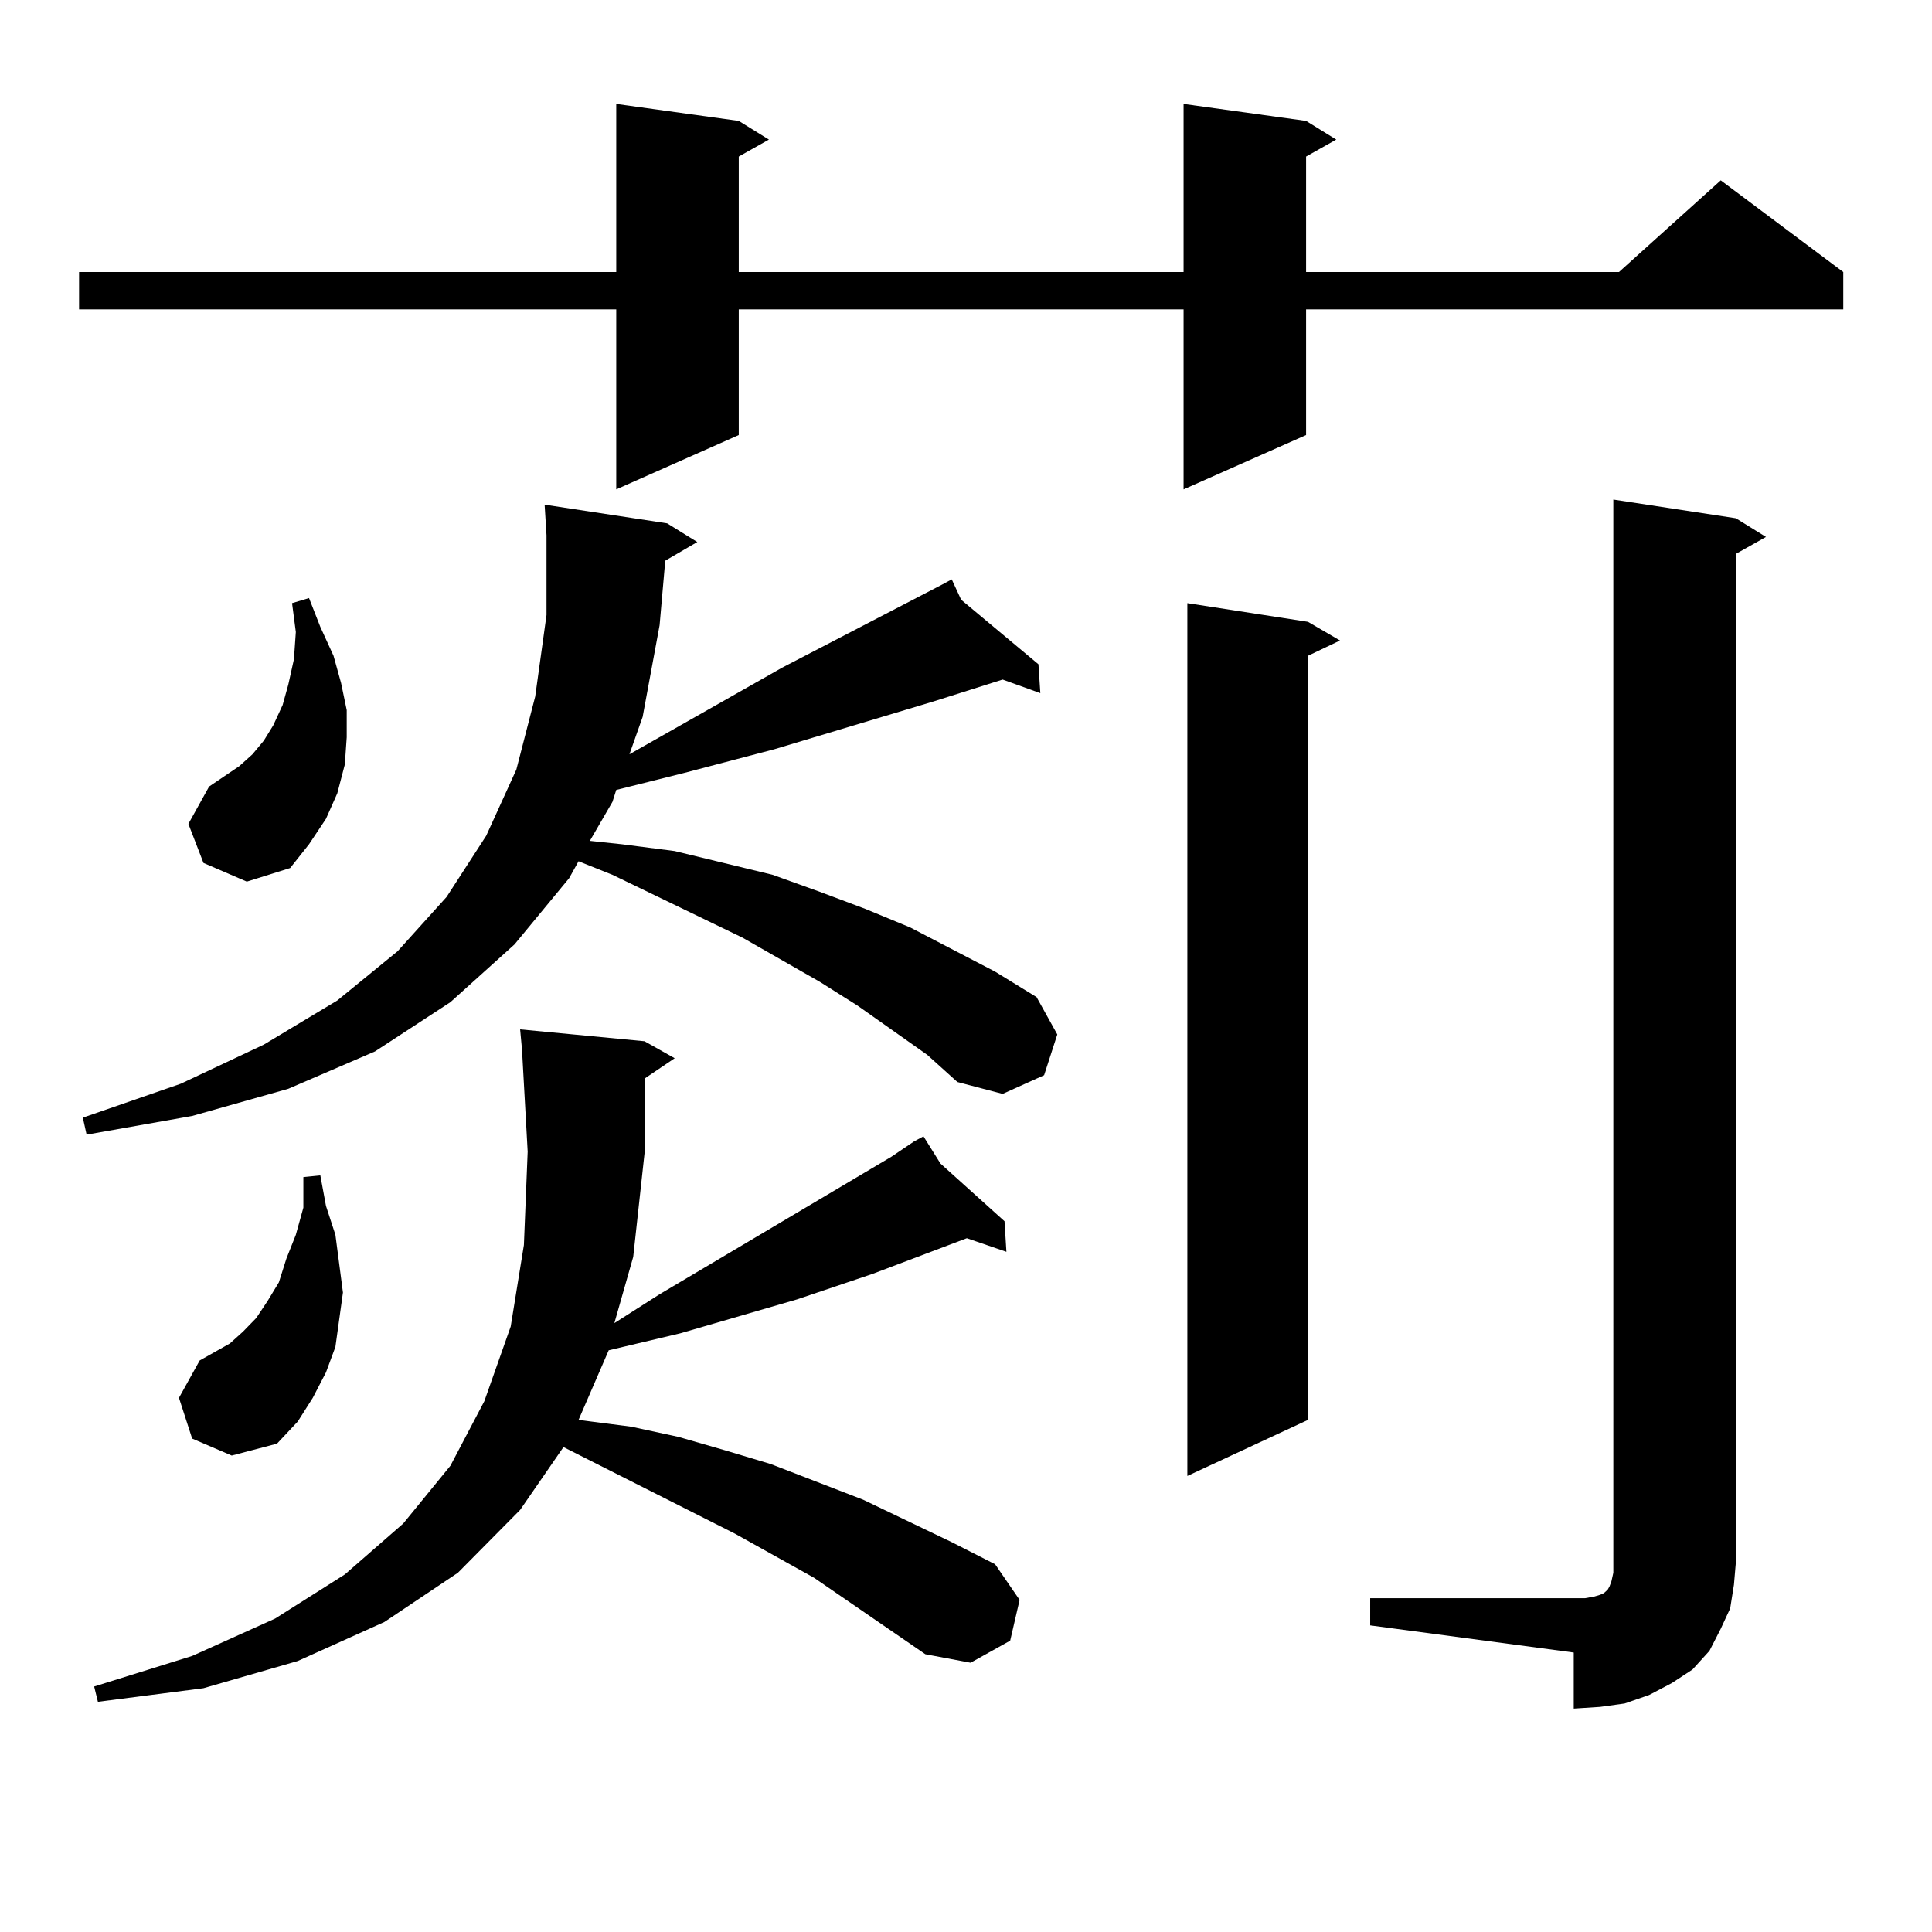
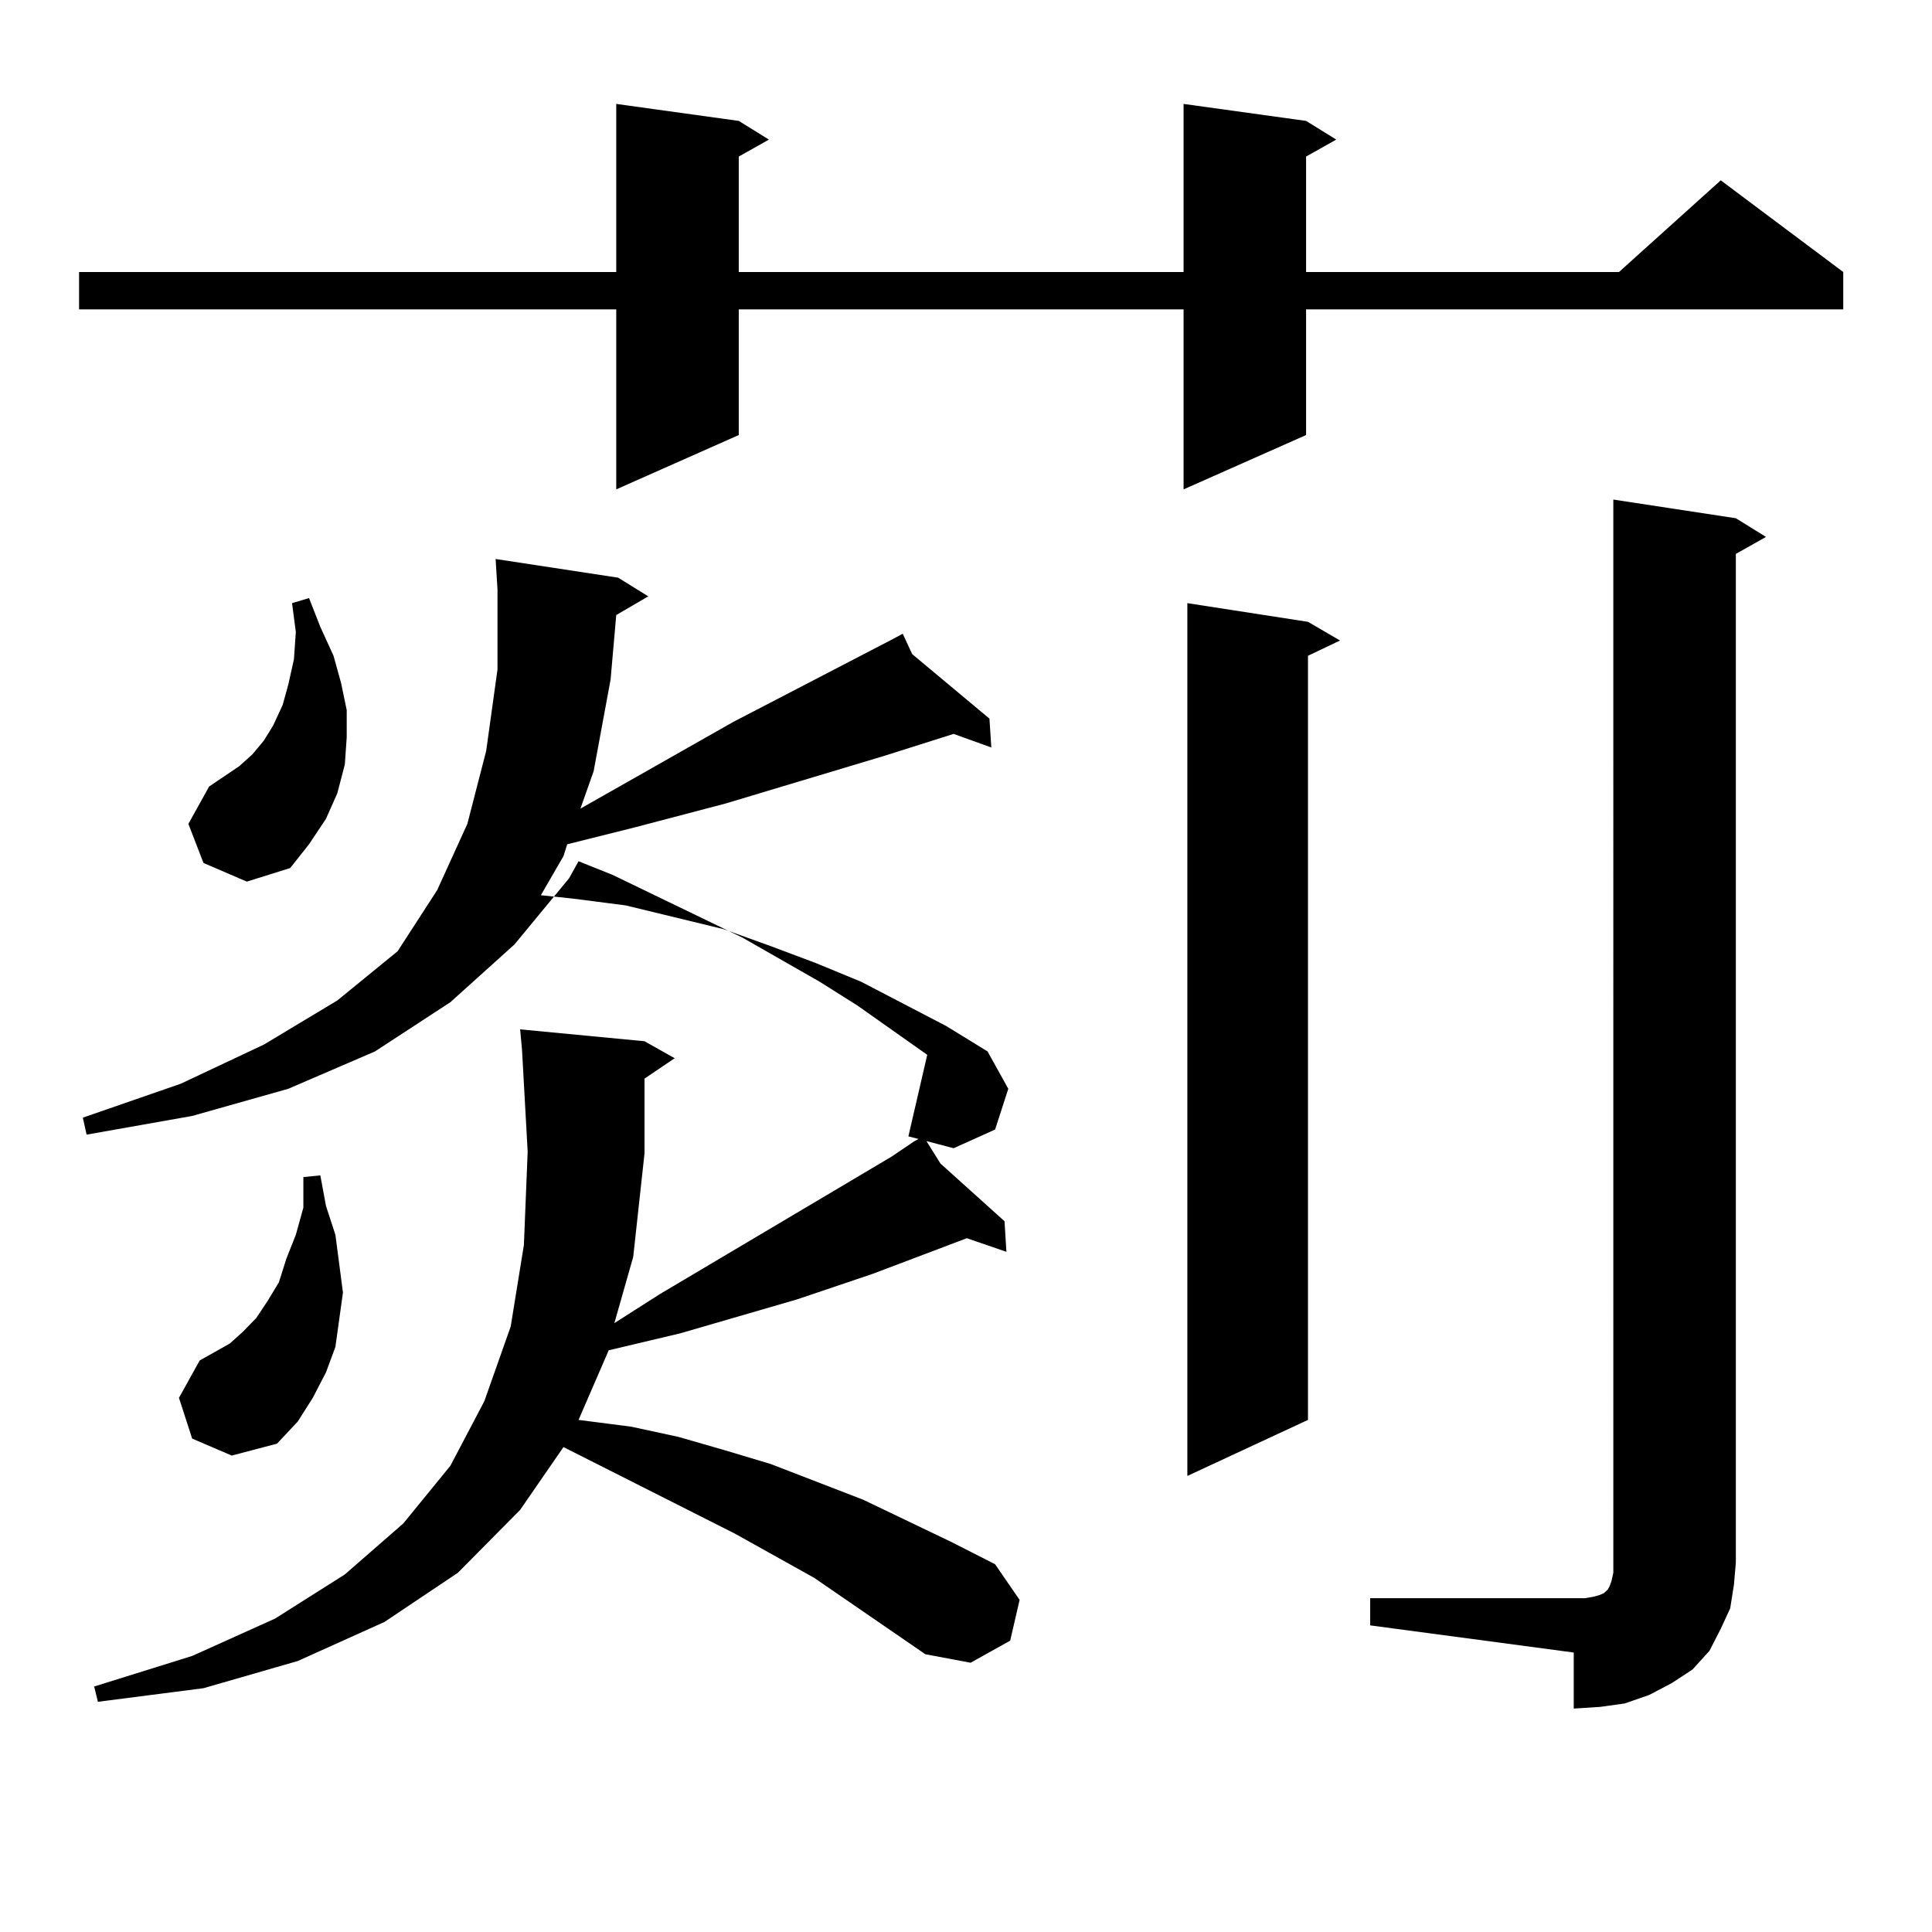
<svg xmlns="http://www.w3.org/2000/svg" version="1.1" id="图层_1" x="0px" y="0px" width="1000px" height="1000px" viewBox="0 0 1000 1000" enable-background="new 0 0 1000 1000" xml:space="preserve">
-   <path d="M676.032,62.578l15.609,9.668l-15.609,8.789v59.766h161.947l52.682-47.461l63.413,47.461v19.336H676.032v65.039  l-63.413,28.125v-93.164H382.381v65.039l-63.413,28.125v-93.164H40.926v-19.336h278.042V53.789l63.413,8.789l15.609,9.668  l-15.609,8.789v59.766h230.238V53.789L676.032,62.578z M479.939,545.977l-36.097-25.488l-19.512-12.305l-39.999-22.852  l-67.315-32.52l-17.561-7.031l-4.878,8.789l-28.292,34.277l-33.17,29.883l-39.023,25.488l-44.877,19.336l-49.755,14.063  l-54.633,9.668l-1.951-8.789l50.73-17.578l42.926-20.215l38.048-22.852l31.219-25.488l25.365-28.125l20.487-31.641l15.609-34.277  l9.756-37.793l5.854-42.188v-41.309l-0.976-15.82l63.413,9.668l15.609,9.668l-16.585,9.668l-2.927,33.398l-8.78,47.461  l-6.829,19.336l79.022-44.824l82.925-43.066l-0.976-0.879l0.976,0.879l4.878-2.637l4.878,10.547l39.999,33.398l0.976,14.941  l-19.512-7.031l-36.097,11.426l-81.949,24.609l-46.828,12.305l-35.121,8.789l-1.951,6.152l-11.707,20.215l16.585,1.758l27.316,3.516  l25.365,6.152l25.365,6.152l24.39,8.789l23.414,8.789l23.414,9.668l43.901,22.852l21.463,13.184l10.731,19.336l-6.829,21.094  l-21.463,9.668l-23.414-6.152L479.939,545.977z M421.404,816.68l-40.975-22.852l-88.778-44.824l-22.438,32.52l-32.194,32.52  l-38.048,25.488l-44.877,20.215l-48.779,14.063l-54.633,7.031l-1.951-7.91l50.73-15.82l42.926-19.336l36.097-22.852l30.243-26.367  l24.39-29.883l17.561-33.398l13.658-38.672l6.829-42.188l1.951-48.34l-2.927-52.734l-0.976-10.547l64.389,6.152l15.609,8.789  l-15.609,10.547v38.672l-5.854,53.613l-9.756,34.277l23.414-14.941l119.997-71.191l11.707-7.91l4.878-2.637l8.78,14.063  l33.17,29.883l0.976,15.82l-20.487-7.031l-48.779,18.457l-39.023,13.184l-60.486,17.578l-37.072,8.789l-15.609,36.035l27.316,3.516  l24.39,5.273l24.39,7.031l23.414,7.031l47.804,18.457l45.853,21.973l22.438,11.426l12.683,18.457l-4.878,21.094l-20.487,11.426  l-23.414-4.395L421.404,816.68z M99.461,744.609l-6.829-21.094l10.731-19.336l7.805-4.395l7.805-4.395l6.829-6.152l6.829-7.031  l5.854-8.789l5.854-9.668l3.902-12.305l4.878-12.305l3.902-14.063v-15.82l8.78-0.879l2.927,15.82l4.878,14.941l1.951,14.941  l1.951,14.941l-1.951,14.063l-1.951,14.063l-4.878,13.184l-6.829,13.184l-7.805,12.305l-10.731,11.426l-23.414,6.152L99.461,744.609  z M105.314,446.66l-7.805-20.215l10.731-19.336l7.805-5.273l7.805-5.273l6.829-6.152l5.854-7.031l4.878-7.91l4.878-10.547  l2.927-10.547l2.927-13.184l0.976-14.063l-1.951-14.941l8.78-2.637l5.854,14.941l6.829,14.941l3.902,14.063l2.927,14.063v14.063  l-0.976,14.063l-3.902,14.941l-5.854,13.184l-8.78,13.184l-9.756,12.305l-22.438,7.031L105.314,446.66z M677.008,321.855  l16.585,9.668l-16.585,7.91v395.508l-62.438,29.004V312.188L677.008,321.855z M709.202,827.227h105.363h5.854l4.878-0.879  l2.927-0.879l1.951-0.879l0.976-0.879l0.976-0.879l0.976-1.758l0.976-2.637l0.976-4.395v-5.273V258.574l63.413,9.668l15.609,9.668  l-15.609,8.789v522.07l-0.976,11.426l-1.951,12.305l-4.878,10.547l-5.854,11.426l-8.78,9.668l-10.731,7.031l-11.707,6.152  l-12.683,4.395l-12.683,1.758l-13.658,0.879v-29.004l-105.363-14.063V827.227z" />
+   <path d="M676.032,62.578l15.609,9.668l-15.609,8.789v59.766h161.947l52.682-47.461l63.413,47.461v19.336H676.032v65.039  l-63.413,28.125v-93.164H382.381v65.039l-63.413,28.125v-93.164H40.926v-19.336h278.042V53.789l63.413,8.789l15.609,9.668  l-15.609,8.789v59.766h230.238V53.789L676.032,62.578z M479.939,545.977l-36.097-25.488l-19.512-12.305l-39.999-22.852  l-67.315-32.52l-17.561-7.031l-4.878,8.789l-28.292,34.277l-33.17,29.883l-39.023,25.488l-44.877,19.336l-49.755,14.063  l-54.633,9.668l-1.951-8.789l50.73-17.578l42.926-20.215l38.048-22.852l31.219-25.488l20.487-31.641l15.609-34.277  l9.756-37.793l5.854-42.188v-41.309l-0.976-15.82l63.413,9.668l15.609,9.668l-16.585,9.668l-2.927,33.398l-8.78,47.461  l-6.829,19.336l79.022-44.824l82.925-43.066l-0.976-0.879l0.976,0.879l4.878-2.637l4.878,10.547l39.999,33.398l0.976,14.941  l-19.512-7.031l-36.097,11.426l-81.949,24.609l-46.828,12.305l-35.121,8.789l-1.951,6.152l-11.707,20.215l16.585,1.758l27.316,3.516  l25.365,6.152l25.365,6.152l24.39,8.789l23.414,8.789l23.414,9.668l43.901,22.852l21.463,13.184l10.731,19.336l-6.829,21.094  l-21.463,9.668l-23.414-6.152L479.939,545.977z M421.404,816.68l-40.975-22.852l-88.778-44.824l-22.438,32.52l-32.194,32.52  l-38.048,25.488l-44.877,20.215l-48.779,14.063l-54.633,7.031l-1.951-7.91l50.73-15.82l42.926-19.336l36.097-22.852l30.243-26.367  l24.39-29.883l17.561-33.398l13.658-38.672l6.829-42.188l1.951-48.34l-2.927-52.734l-0.976-10.547l64.389,6.152l15.609,8.789  l-15.609,10.547v38.672l-5.854,53.613l-9.756,34.277l23.414-14.941l119.997-71.191l11.707-7.91l4.878-2.637l8.78,14.063  l33.17,29.883l0.976,15.82l-20.487-7.031l-48.779,18.457l-39.023,13.184l-60.486,17.578l-37.072,8.789l-15.609,36.035l27.316,3.516  l24.39,5.273l24.39,7.031l23.414,7.031l47.804,18.457l45.853,21.973l22.438,11.426l12.683,18.457l-4.878,21.094l-20.487,11.426  l-23.414-4.395L421.404,816.68z M99.461,744.609l-6.829-21.094l10.731-19.336l7.805-4.395l7.805-4.395l6.829-6.152l6.829-7.031  l5.854-8.789l5.854-9.668l3.902-12.305l4.878-12.305l3.902-14.063v-15.82l8.78-0.879l2.927,15.82l4.878,14.941l1.951,14.941  l1.951,14.941l-1.951,14.063l-1.951,14.063l-4.878,13.184l-6.829,13.184l-7.805,12.305l-10.731,11.426l-23.414,6.152L99.461,744.609  z M105.314,446.66l-7.805-20.215l10.731-19.336l7.805-5.273l7.805-5.273l6.829-6.152l5.854-7.031l4.878-7.91l4.878-10.547  l2.927-10.547l2.927-13.184l0.976-14.063l-1.951-14.941l8.78-2.637l5.854,14.941l6.829,14.941l3.902,14.063l2.927,14.063v14.063  l-0.976,14.063l-3.902,14.941l-5.854,13.184l-8.78,13.184l-9.756,12.305l-22.438,7.031L105.314,446.66z M677.008,321.855  l16.585,9.668l-16.585,7.91v395.508l-62.438,29.004V312.188L677.008,321.855z M709.202,827.227h105.363h5.854l4.878-0.879  l2.927-0.879l1.951-0.879l0.976-0.879l0.976-0.879l0.976-1.758l0.976-2.637l0.976-4.395v-5.273V258.574l63.413,9.668l15.609,9.668  l-15.609,8.789v522.07l-0.976,11.426l-1.951,12.305l-4.878,10.547l-5.854,11.426l-8.78,9.668l-10.731,7.031l-11.707,6.152  l-12.683,4.395l-12.683,1.758l-13.658,0.879v-29.004l-105.363-14.063V827.227z" />
</svg>